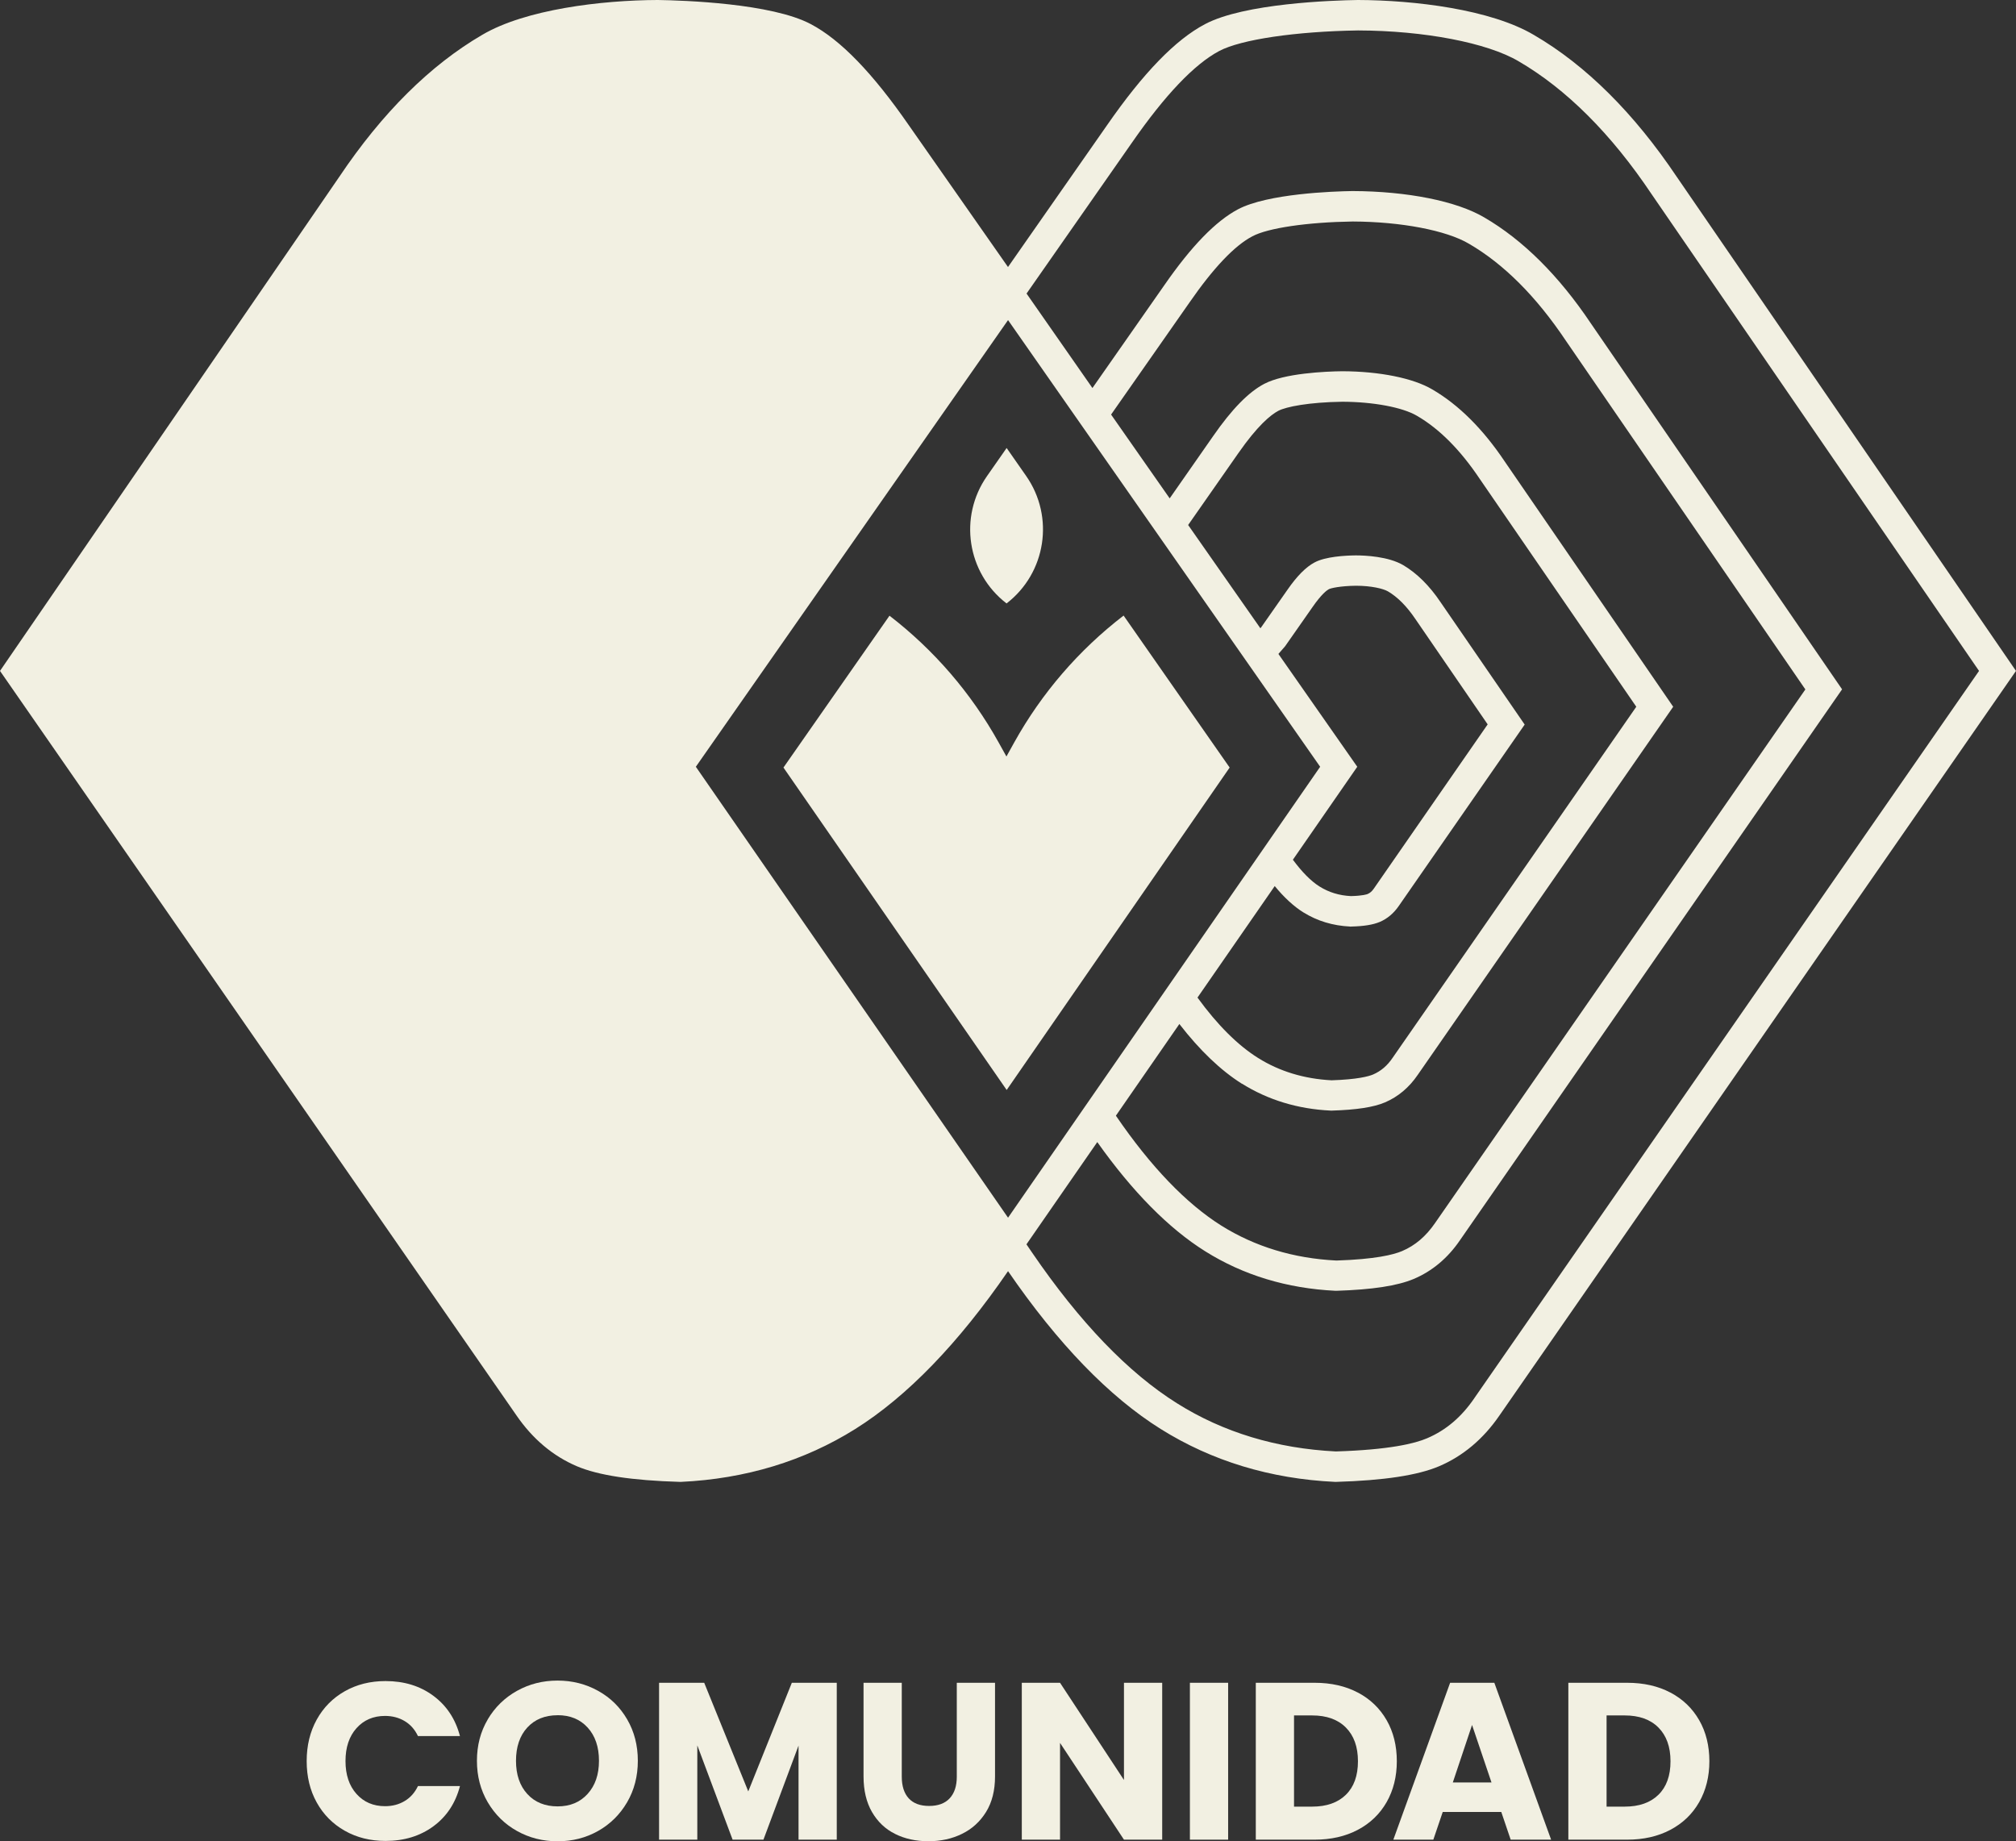
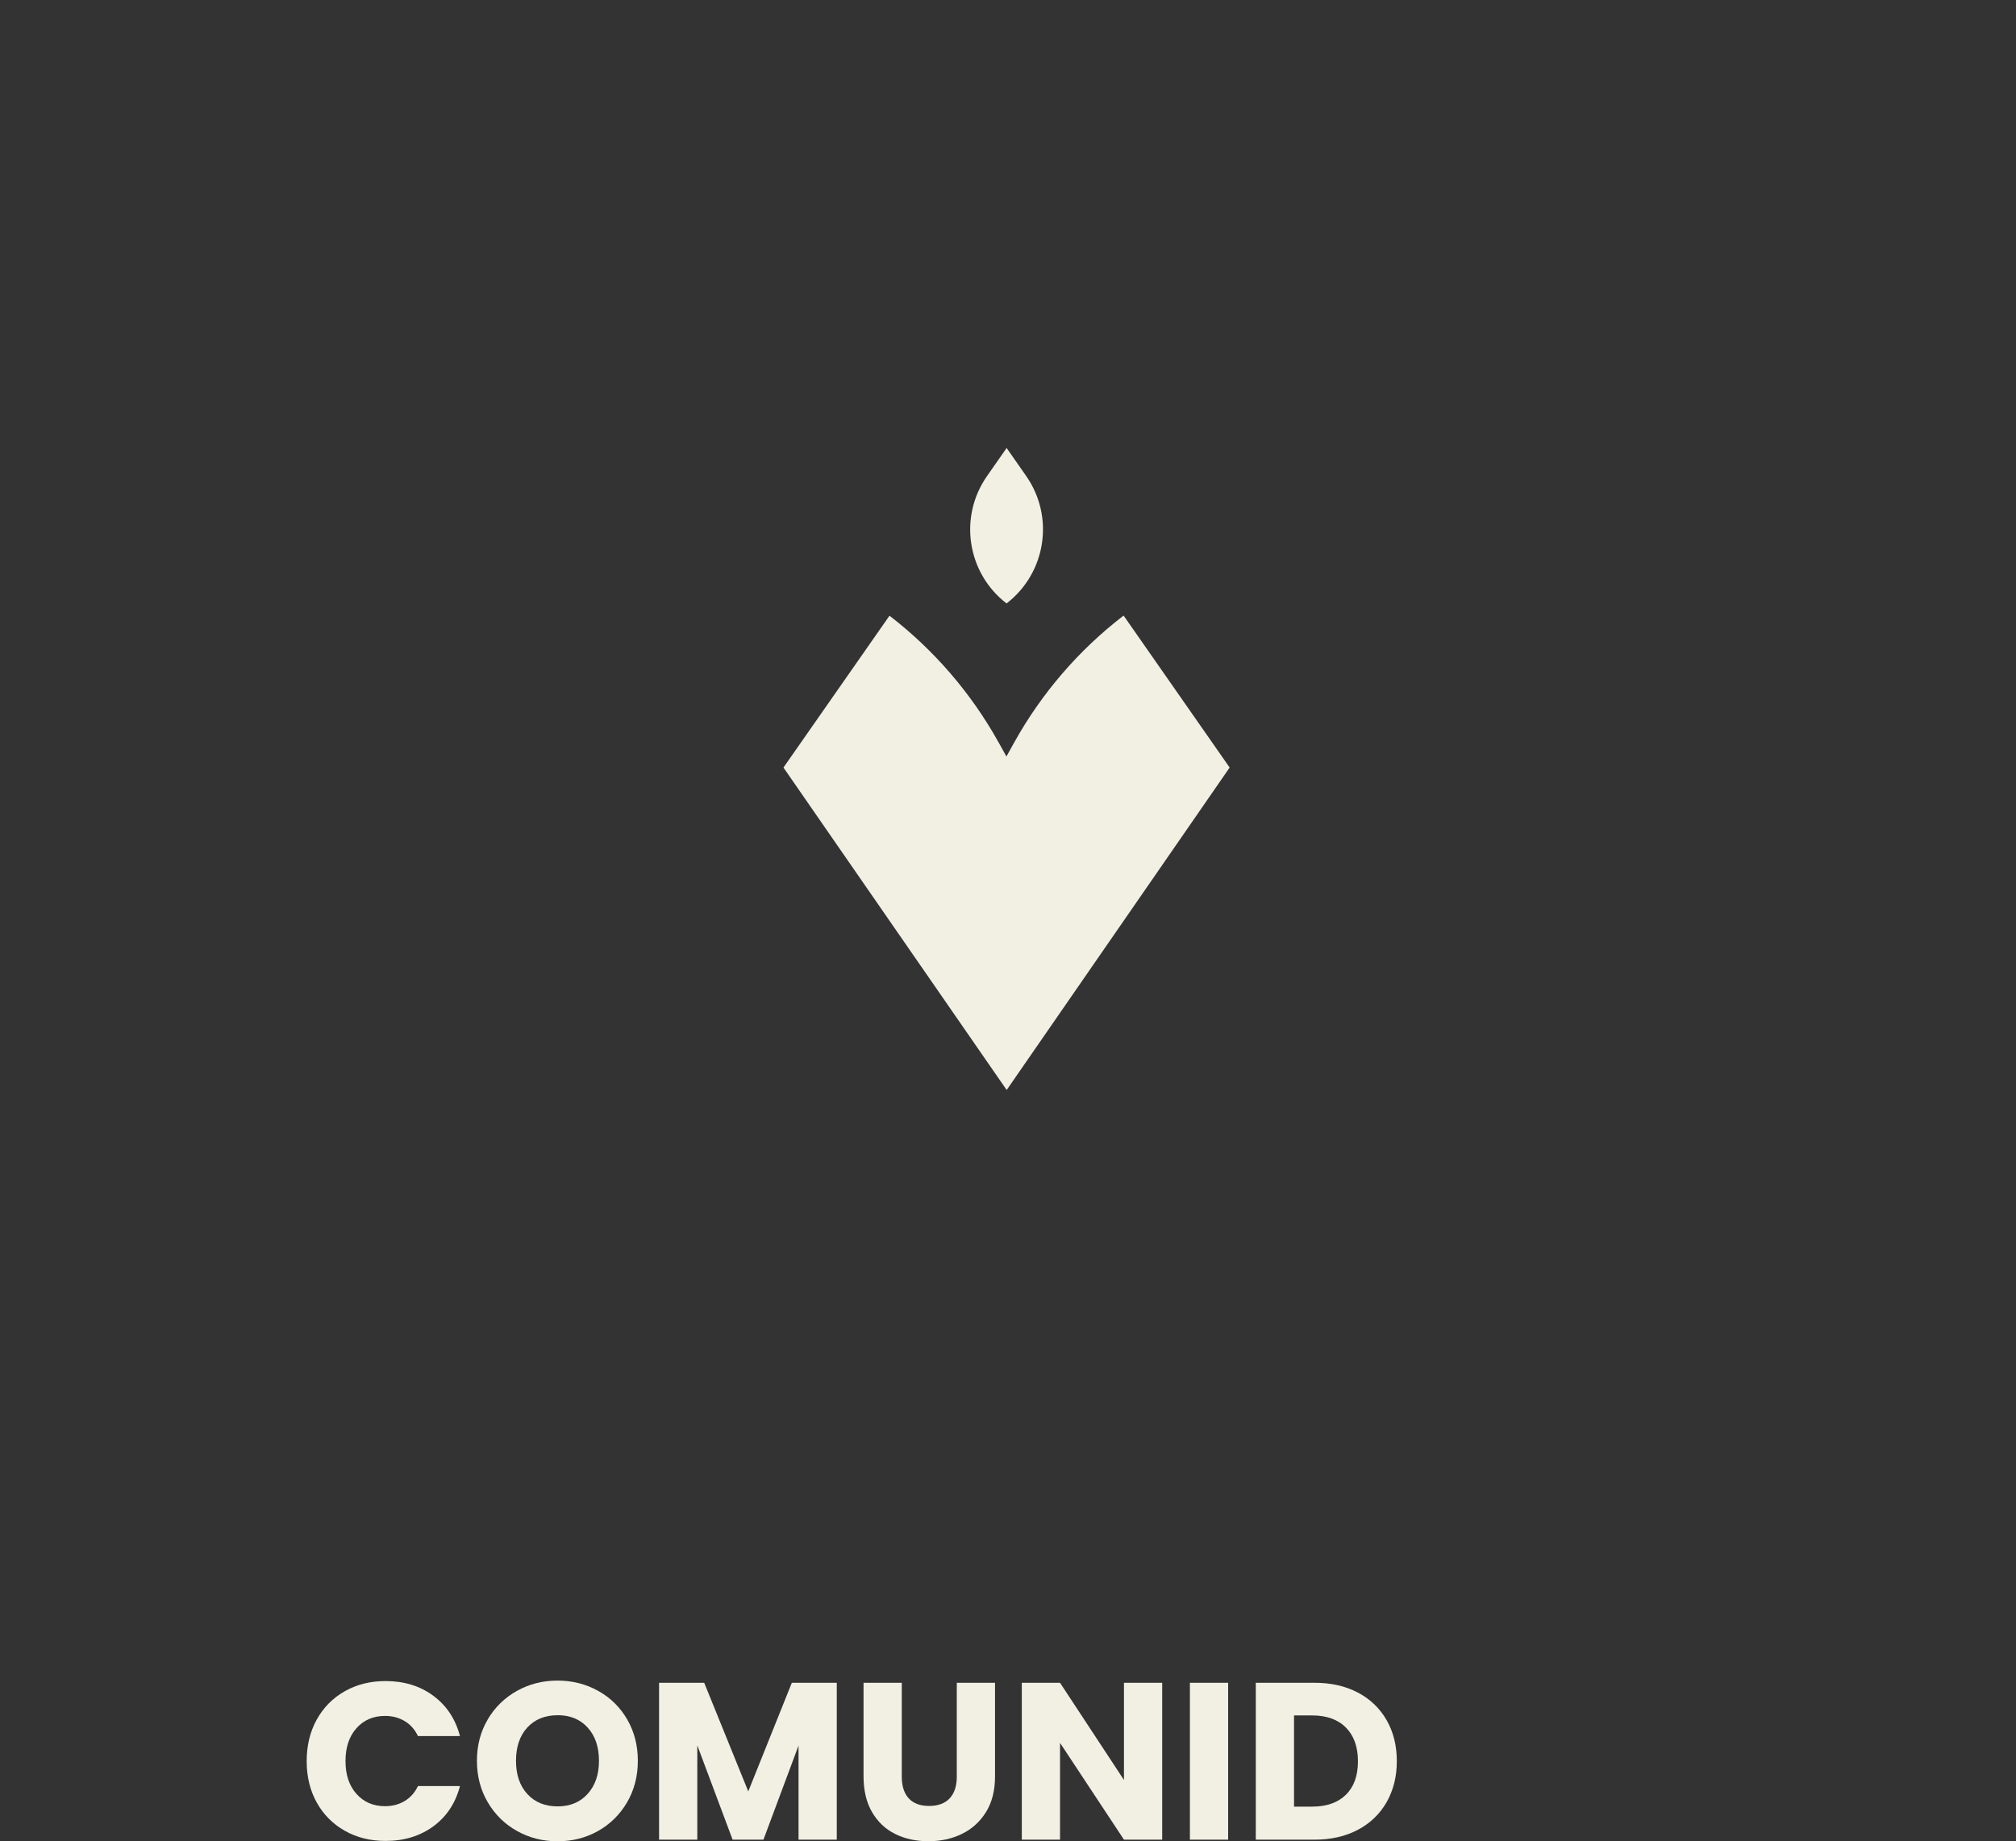
<svg xmlns="http://www.w3.org/2000/svg" viewBox="0 0 411.84 376.14">
  <rect x="0" y="0" width="411.84" height="376.14" fill="#333333" stroke="none" />
  <g fill="#f2f0e2">
    <path d="m93.96 364.87h-8.58c-.64 1.34-1.54 2.36-2.72 3.06-1.17.7-2.5 1.05-4 1.05-2.41 0-4.35-.84-5.84-2.51s-2.24-3.91-2.24-6.71.75-5.04 2.24-6.71 3.44-2.51 5.84-2.51c1.49 0 2.82.35 4 1.05s2.08 1.72 2.72 3.06h8.58c-.91-3.47-2.72-6.21-5.43-8.22s-5.97-3.01-9.77-3.01c-3.11 0-5.88.69-8.33 2.08s-4.36 3.32-5.73 5.8-2.05 5.3-2.05 8.47.68 5.98 2.05 8.45 3.28 4.39 5.73 5.78 5.23 2.08 8.33 2.08c3.8 0 7.06-1 9.77-2.99s4.52-4.73 5.43-8.2z" />
    <path d="m99.64 351.26c-1.48 2.5-2.21 5.31-2.21 8.45s.74 5.96 2.21 8.47c1.48 2.51 3.47 4.47 5.98 5.87s5.27 2.1 8.29 2.1 5.77-.7 8.26-2.1 4.47-3.36 5.94-5.87c1.46-2.51 2.19-5.33 2.19-8.47s-.72-5.95-2.17-8.45-3.42-4.44-5.94-5.84c-2.51-1.4-5.27-2.1-8.29-2.1s-5.78.7-8.29 2.1-4.51 3.35-5.98 5.84zm14.27-.87c2.56 0 4.6.84 6.14 2.53s2.31 3.95 2.31 6.78-.77 5.05-2.31 6.76-3.58 2.56-6.14 2.56-4.65-.84-6.19-2.53-2.31-3.95-2.31-6.78.77-5.13 2.31-6.8 3.6-2.51 6.19-2.51z" />
    <path d="m134.64 375.82h7.81v-19.26l7.21 19.26h6.3l7.17-19.22v19.22h7.81v-32.05h-9.18l-8.9 22.19-9-22.19h-9.22z" />
    <path d="m182.88 374.66c1.99.99 4.25 1.48 6.78 1.48s4.82-.5 6.87-1.51c2.05-1 3.69-2.5 4.91-4.47 1.22-1.98 1.83-4.4 1.83-7.26v-19.13h-7.81v19.18c0 1.92-.49 3.39-1.46 4.43s-2.37 1.55-4.2 1.55-3.21-.52-4.16-1.55c-.94-1.03-1.42-2.51-1.42-4.43v-19.18h-7.81v19.13c0 2.86.58 5.29 1.73 7.28 1.16 1.99 2.73 3.49 4.73 4.47z" />
    <path d="m216.55 343.77h-7.81v32.05h7.81v-19.77l13.06 19.77h7.81v-32.05h-7.81v19.86z" />
-     <path d="m243.08 343.77h7.81v32.05h-7.81z" />
+     <path d="m243.08 343.77h7.81v32.05h-7.81" />
    <path d="m277.41 345.78c-2.53-1.34-5.48-2.01-8.86-2.01h-12.01v32.05h12.01c3.35 0 6.29-.67 8.83-2.01s4.5-3.23 5.89-5.66c1.38-2.43 2.08-5.22 2.08-8.36s-.69-5.96-2.08-8.38-3.34-4.3-5.87-5.64zm-2.47 20.87c-1.64 1.61-3.94 2.42-6.89 2.42h-3.7v-18.63h3.7c2.95 0 5.25.82 6.89 2.47s2.47 3.94 2.47 6.89-.82 5.24-2.47 6.85z" />
-     <path d="m296.24 343.77-11.6 32.05h8.17l1.92-5.66h11.96l1.92 5.66h8.26l-11.6-32.05h-9.04zm.55 20.36 3.93-11.74 3.97 11.74z" />
-     <path d="m341.26 345.78c-2.53-1.34-5.48-2.01-8.86-2.01h-12.01v32.05h12.01c3.35 0 6.29-.67 8.83-2.01s4.5-3.23 5.89-5.66c1.38-2.43 2.08-5.22 2.08-8.36s-.69-5.96-2.08-8.38-3.34-4.3-5.87-5.64zm-2.47 20.87c-1.64 1.61-3.94 2.42-6.89 2.42h-3.7v-18.63h3.7c2.95 0 5.25.82 6.89 2.47s2.47 3.94 2.47 6.89-.82 5.24-2.47 6.85z" />
    <path d="m229.53 125.75-.02.02c-9.11 7.01-16.7 15.81-22.29 25.85l-1.62 2.92-1.63-2.93c-5.59-10.03-13.16-18.82-22.26-25.83l-21.66 31.02 45.6 65.87 45.55-65.87-21.66-31.04z" />
    <path d="m205.62 123.27h.01c8.07-6.22 9.83-17.67 4.01-26.02l-4-5.73-4.01 5.74c-5.83 8.34-4.08 19.8 3.99 26.01z" />
-     <path d="m342.57 36.17c-8.78-13.09-18.62-22.86-29.22-29.03-8.82-5.22-24.33-7.1-35.95-7.14-5.3.08-23.21.68-31.23 4.93-6.05 3.19-12.61 9.96-20.06 20.71l-20.19 28.91-20.21-28.89c-7.45-10.77-14.02-17.54-20.07-20.73-8-4.25-25.91-4.85-31.25-4.93-11.58.04-27.08 1.93-35.88 7.12-10.62 6.19-20.46 15.96-29.22 29.03l-69.29 100.91 105.52 152.11c3.29 4.78 7.43 8.28 12.34 10.37 4.39 1.86 11.26 2.9 21.02 3.19h.23c13.21-.62 25.18-4.27 35.59-10.79 10.58-6.63 21.1-17.5 31.23-32.26 10.13 14.76 20.62 25.64 31.21 32.26 10.42 6.52 22.38 10.17 35.59 10.79h.23c9.75-.29 16.63-1.33 21.02-3.19 4.91-2.09 9.05-5.59 12.32-10.35l105.54-152.13-69.26-100.88zm-200.42 120.47 63.78-91.25 63.76 91.25-63.76 92.12zm124.14 29.76c2.8 1.74 5.98 2.71 9.51 2.88l.12.02.12-.02c2.61-.06 4.45-.37 5.8-.93 1.57-.66 2.88-1.78 3.91-3.27l25.72-37.06-17.19-25.01c-2.26-3.37-4.85-5.92-7.62-7.56-3.04-1.78-7.77-1.99-9.69-1.99-2.2.02-6.21.25-8.41 1.43-1.76.93-3.58 2.75-5.55 5.59l-5.32 7.6-.21.27-14.76-21.1 10.23-14.64c3.96-5.69 6.63-7.85 8.18-8.68 1.61-.85 6.29-1.76 13.09-1.86 6.34.02 12.3 1.14 15.22 2.86 4.58 2.65 8.86 6.96 12.78 12.8l32.05 46.65-49.76 71.69c-1.1 1.64-2.42 2.75-4.02 3.44-.89.37-3.15 1.01-8.47 1.18-5.59-.29-10.64-1.82-15.01-4.56-4.14-2.59-8.3-6.73-12.38-12.34l15.78-22.78c1.9 2.32 3.87 4.14 5.88 5.4zm-2.17-10.77 13.15-18.99-16.11-23.05 1.37-1.57 5.59-7.99c1.86-2.69 2.96-3.46 3.35-3.67.41-.21 2.3-.66 5.55-.7 3.13 0 5.57.6 6.5 1.14 1.99 1.16 3.87 3.06 5.63 5.67l14.76 21.51-23.27 33.57c-.37.54-.77.87-1.24 1.08-.14.06-.97.37-3.42.43-2.42-.12-4.51-.77-6.4-1.95-1.8-1.12-3.62-3-5.47-5.49zm-10.42 45.74c5.32 3.33 11.43 5.2 18.16 5.51h.23c4.97-.15 8.51-.68 10.85-1.68 2.67-1.14 4.93-3.04 6.69-5.63l52.18-75.19-34.46-50.17c-4.41-6.58-9.38-11.53-14.76-14.66-3.89-2.3-10.75-3.69-18.41-3.71-3.42.04-11.84.41-15.94 2.59-3.19 1.68-6.59 5.16-10.37 10.6l-8.92 12.78-11.97-17.12 15.99-22.86c4.91-7.1 9.24-11.66 12.88-13.56 3.17-1.7 11.24-2.88 20.5-3.02 9.82.04 19.11 1.8 23.73 4.54 7.1 4.12 13.75 10.77 19.78 19.78l48.95 71.27-75.64 109c-1.86 2.71-4.06 4.6-6.75 5.74-1.76.75-5.51 1.68-13.4 1.93-8.76-.43-16.65-2.84-23.5-7.12-7.18-4.51-14.43-12.05-21.51-22.4l-.04-.08 12.96-18.72c4.16 5.38 8.47 9.5 12.8 12.22zm47.48 64.27c-2.63 3.85-5.8 6.54-9.65 8.18-2.46 1.06-7.7 2.36-18.64 2.69-12.07-.6-23-3.89-32.45-9.84-9.92-6.21-19.86-16.54-29.55-30.71l-1.2-1.76 14.47-20.89c7.14 10.08 14.56 17.62 22.03 22.3 7.79 4.89 16.73 7.6 26.61 8.08h.25c7.27-.23 12.42-1.01 15.76-2.42 3.77-1.59 6.96-4.27 9.44-7.91l78.06-112.54-51.33-74.77c-6.54-9.75-13.87-17.04-21.78-21.64-5.65-3.33-15.7-5.34-26.92-5.38-3.95.06-17.31.52-23.38 3.73-4.55 2.42-9.5 7.5-15.05 15.51l-14.68 21-13.46-19.3 21.49-30.77c6.79-9.79 12.8-16.09 17.87-18.78 4.45-2.36 15.61-4 28.37-4.2 13.5.04 26.36 2.51 32.78 6.29 9.77 5.69 18.93 14.83 27.19 27.17l66.88 97.38-103.12 148.59z" />
  </g>
</svg>